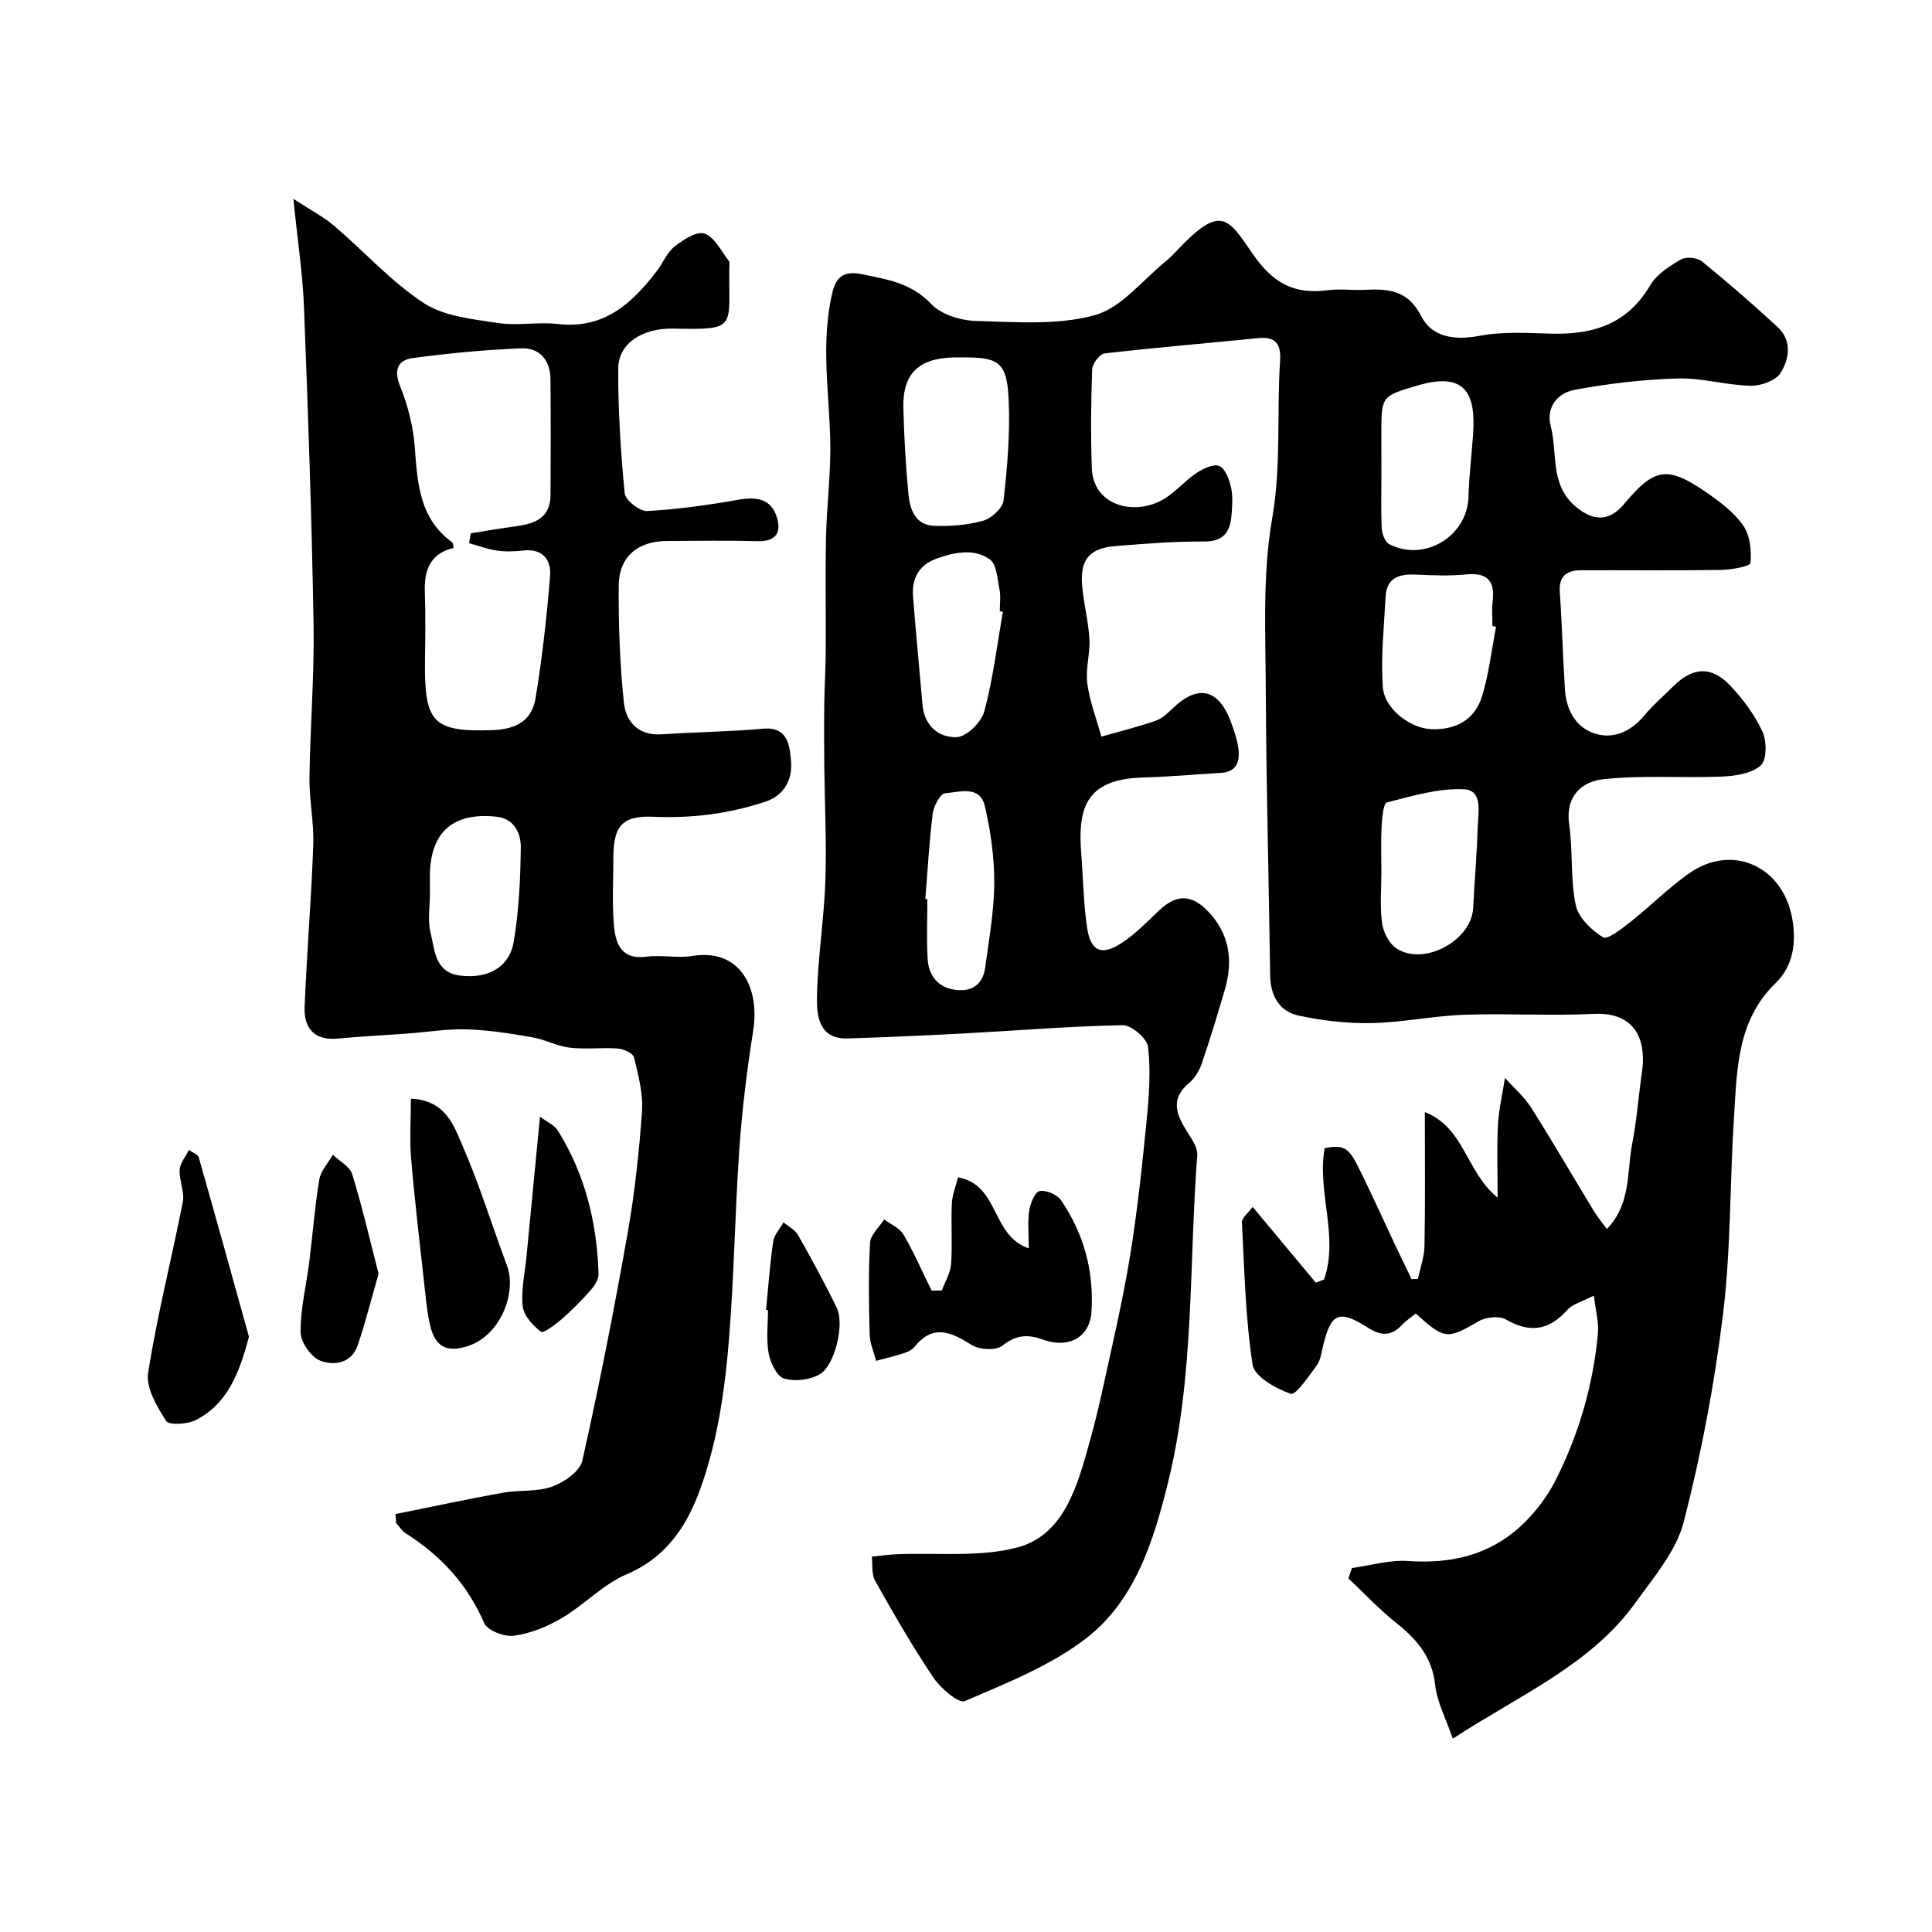
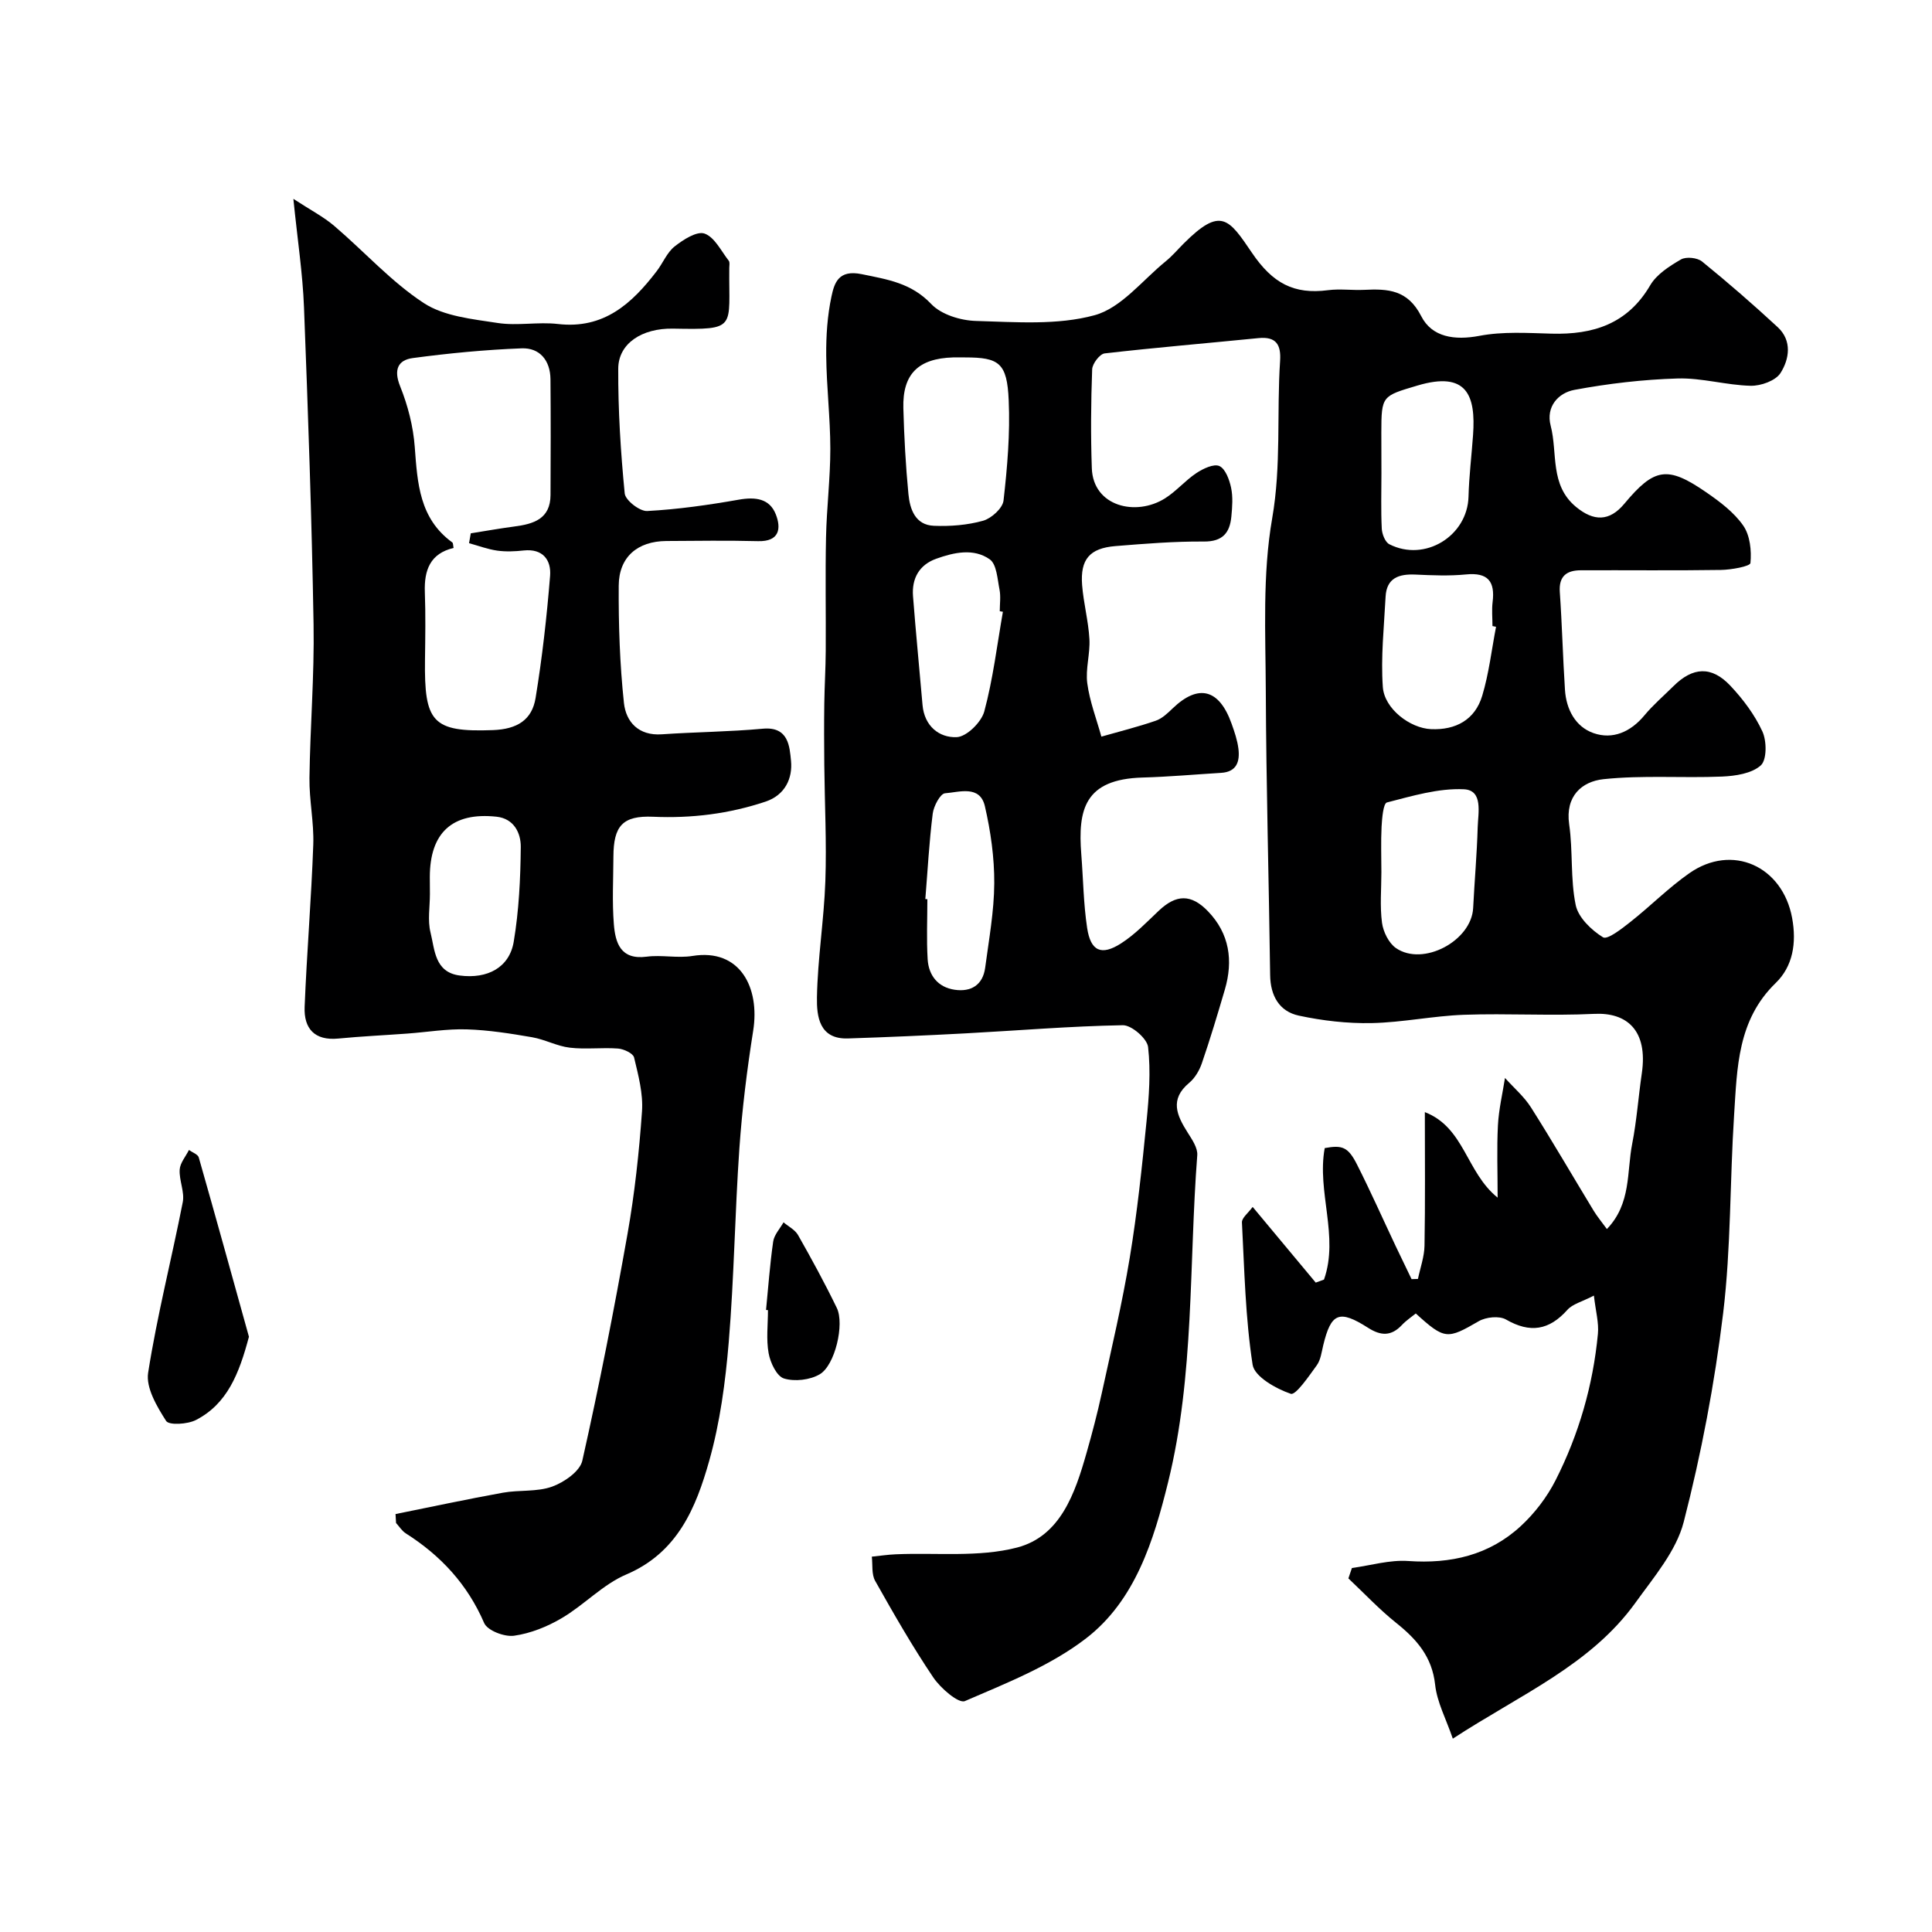
<svg xmlns="http://www.w3.org/2000/svg" enable-background="new 0 0 400 400" viewBox="0 0 400 400">
  <g fill="#000001">
    <path d="m259.35 249.88c4.64 5.57 8.85 10.62 13.06 15.67l1.71-.63c3.15-8.95-1.52-18.2.15-27.22 3.64-.67 4.85-.24 6.7 3.43 2.8 5.54 5.32 11.21 7.97 16.82 1.09 2.3 2.2 4.59 3.31 6.88.44-.01.88-.03 1.32-.04.48-2.3 1.32-4.59 1.36-6.9.16-8.99.07-17.99.07-27.64 8.25 3.22 8.51 12.42 15.07 17.71 0-5.35-.19-10.17.06-14.97.17-3.29.95-6.54 1.46-9.81 1.82 2.03 3.97 3.86 5.41 6.14 4.45 7.02 8.62 14.22 12.94 21.33.74 1.22 1.67 2.33 2.75 3.81 5.07-5.27 4.09-11.82 5.24-17.66.94-4.81 1.28-9.73 1.99-14.58 1.3-8.93-3.12-12.64-9.84-12.31-8.98.44-18-.13-26.99.19-6.38.23-12.73 1.59-19.11 1.72-5.03.1-10.17-.49-15.09-1.55-4.02-.87-5.87-4.1-5.92-8.4-.26-19.6-.82-39.2-.9-58.8-.05-11.93-.71-24.1 1.32-35.74 1.91-10.97.92-21.77 1.64-32.61.22-3.34-.8-5.08-4.46-4.72-10.62 1.06-21.27 1.95-31.87 3.17-1.01.12-2.53 2.12-2.58 3.29-.25 6.82-.31 13.67-.07 20.49.28 7.91 9.12 10.02 15.15 6.23 2.34-1.47 4.2-3.71 6.51-5.24 1.38-.92 3.6-1.97 4.75-1.45 1.25.57 2.07 2.82 2.42 4.47.41 1.91.25 3.99.06 5.98-.32 3.36-1.78 5.21-5.71 5.18-6.1-.05-12.21.45-18.29.94-5.34.44-7.31 2.74-6.9 8.07.29 3.74 1.3 7.43 1.51 11.16.18 3.05-.84 6.2-.44 9.19.5 3.74 1.9 7.36 2.92 11.03 3.76-1.07 7.56-2.02 11.25-3.29 1.32-.45 2.48-1.57 3.53-2.58 5.32-5.1 9.62-4 12.18 3.2.6 1.68 1.19 3.4 1.41 5.16.32 2.61-.31 4.81-3.57 5.01-5.42.33-10.84.82-16.27.97-12.06.34-13.41 6.67-12.69 15.9.4 5.08.45 10.21 1.21 15.24.73 4.82 2.94 5.81 7.02 3.2 2.88-1.84 5.31-4.4 7.82-6.77 3.59-3.39 6.68-3.51 10.18.12 4.46 4.63 5.25 10.21 3.49 16.22-1.5 5.11-3.03 10.21-4.76 15.25-.51 1.49-1.44 3.07-2.63 4.06-4.09 3.42-2.55 6.74-.31 10.28.91 1.44 2.11 3.18 1.99 4.7-1.74 22.6-.56 45.52-6.04 67.71-2.97 12.04-6.8 24.51-17.05 32.37-7.35 5.64-16.4 9.21-25.02 12.93-1.29.56-5.04-2.66-6.54-4.89-4.35-6.45-8.22-13.22-12.04-20-.77-1.37-.49-3.33-.69-5.01 1.65-.17 3.3-.42 4.95-.49 8.41-.37 17.17.67 25.13-1.4 8.99-2.35 12.01-11.26 14.38-19.6 1.16-4.06 2.23-8.15 3.13-12.27 2.04-9.35 4.25-18.68 5.81-28.11 1.55-9.36 2.54-18.83 3.48-28.28.51-5.1.89-10.31.32-15.36-.2-1.76-3.43-4.56-5.24-4.52-10.88.19-21.74 1.11-32.61 1.69-8.1.43-16.2.79-24.3 1.05-5.97.19-6.47-4.63-6.41-8.49.14-8.04 1.46-16.05 1.74-24.09.28-8-.14-16.02-.22-24.03-.04-4.24-.06-8.48 0-12.72.05-3.65.28-7.29.3-10.94.05-7.83-.11-15.67.06-23.5.13-6.11.89-12.2.89-18.31-.01-6.44-.79-12.87-.85-19.3-.04-4.09.24-8.27 1.09-12.25.6-2.83 1.48-5.59 6.25-4.61 5.38 1.11 10.26 1.82 14.4 6.18 2.08 2.2 6.11 3.43 9.31 3.51 8.2.23 16.8.92 24.52-1.19 5.52-1.51 9.89-7.24 14.72-11.16 1.34-1.09 2.47-2.43 3.7-3.66 7.7-7.71 9.34-5.2 14.14 1.88 4.29 6.33 8.7 8.68 15.76 7.76 2.46-.32 5 .05 7.49-.07 4.9-.24 9.01-.04 11.81 5.45 2.22 4.36 6.9 5.05 12.06 4.07 4.83-.92 9.94-.59 14.91-.45 8.63.24 15.75-2 20.44-10.02 1.33-2.27 3.98-3.96 6.36-5.34 1.06-.62 3.39-.38 4.37.42 5.36 4.35 10.59 8.9 15.66 13.59 3.03 2.81 2.41 6.63.58 9.51-1.02 1.59-4.07 2.68-6.18 2.63-5.05-.12-10.1-1.66-15.12-1.51-7.15.21-14.33 1.05-21.37 2.36-3.33.62-5.94 3.48-4.91 7.42 1.48 5.66-.24 12.27 5.25 16.81 3.66 3.02 6.91 3.04 9.98-.63 6.23-7.47 8.93-7.94 16.97-2.4 2.83 1.95 5.75 4.14 7.67 6.9 1.41 2.03 1.74 5.19 1.49 7.75-.07.69-3.98 1.4-6.13 1.43-9.66.15-19.33.03-29 .07-2.86.01-4.57 1.16-4.34 4.49.47 6.75.63 13.52 1.07 20.27.26 4.04 2.17 7.64 5.9 8.95 3.99 1.4 7.71-.25 10.55-3.67 1.8-2.17 3.98-4.03 5.99-6.03 4.02-4 7.9-4.25 11.8-.11 2.63 2.79 5.05 6.02 6.64 9.48.91 1.98.93 5.88-.34 7.02-1.89 1.69-5.26 2.19-8.03 2.31-8.18.34-16.43-.32-24.53.54-4.46.48-7.95 3.47-7.11 9.35.8 5.52.23 11.27 1.35 16.7.53 2.59 3.25 5.2 5.66 6.69.92.56 3.93-1.81 5.7-3.21 4.12-3.25 7.85-7.04 12.14-10.04 8.9-6.25 19.34-1.48 21.31 9.25.95 5.17.16 10.01-3.4 13.46-7.92 7.67-7.98 17.56-8.61 27.28-.89 13.69-.63 27.49-2.27 41.08-1.76 14.53-4.51 29.04-8.16 43.21-1.55 6.03-6.18 11.42-9.97 16.7-9.3 12.94-23.8 19.01-37.84 28.18-1.4-4.09-3.27-7.55-3.66-11.16-.63-5.81-3.83-9.42-8.07-12.81-3.51-2.81-6.61-6.12-9.89-9.21.24-.72.48-1.44.73-2.15 3.89-.53 7.82-1.72 11.66-1.45 8.82.62 16.77-1.21 23.28-7.21 2.89-2.66 5.44-6 7.22-9.5 4.82-9.5 7.76-19.68 8.77-30.31.22-2.31-.46-4.7-.83-7.93-2.47 1.28-4.4 1.73-5.48 2.94-3.79 4.25-7.73 4.89-12.72 2.01-1.39-.8-4.14-.52-5.64.35-6.51 3.77-7.03 3.86-13.04-1.6-.93.76-2.01 1.47-2.86 2.38-2.2 2.35-4.35 2.29-7.01.59-6-3.83-7.67-3.09-9.29 3.62-.34 1.42-.53 3.04-1.35 4.16-1.63 2.24-4.35 6.24-5.37 5.88-3.07-1.05-7.51-3.55-7.9-6.02-1.5-9.71-1.7-19.63-2.21-29.48-.02-.94 1.26-1.88 2.22-3.19zm-59.54-175.88c-.83 0-1.67-.02-2.5 0-7.19.22-10.47 3.44-10.28 10.5.16 5.93.48 11.87 1.05 17.78.3 3.14 1.41 6.43 5.28 6.58 3.4.14 6.94-.14 10.19-1.05 1.72-.49 4.04-2.59 4.22-4.18.78-6.88 1.38-13.86 1.07-20.75-.33-7.75-1.98-8.88-9.03-8.88zm109.93 55.77c-.25-.05-.49-.1-.74-.15 0-1.66-.17-3.34.03-4.98.53-4.26-.97-6.16-5.5-5.71-3.46.34-6.98.19-10.46.03-3.43-.16-6 .68-6.2 4.6-.32 6.23-1.01 12.5-.57 18.68.32 4.51 5.64 8.53 9.97 8.72 5.13.23 9.12-1.94 10.61-6.92 1.39-4.62 1.94-9.5 2.86-14.27zm-23.74 50.84c0 3.49-.33 7.01.13 10.44.25 1.87 1.4 4.21 2.89 5.24 5.63 3.87 15.64-1.5 15.98-8.29.28-5.58.78-11.15.94-16.73.09-2.98 1.16-7.67-2.85-7.86-5.28-.25-10.71 1.39-15.94 2.73-.76.2-1.01 3.26-1.11 5.01-.16 3.14-.04 6.3-.04 9.46zm.01-82.62c0 3.82-.12 7.65.07 11.46.06 1.13.7 2.79 1.57 3.23 7.35 3.75 16.18-1.71 16.39-9.86.11-4.26.64-8.5.94-12.76.58-8.15-1.23-13.31-11.54-10.23-7.28 2.17-7.44 2.08-7.45 9.69.01 2.82.01 5.65.02 8.47zm-78.37 28.67c-.22-.04-.43-.07-.65-.11 0-1.5.23-3.04-.05-4.48-.44-2.19-.58-5.25-2.03-6.27-3.32-2.34-7.39-1.44-11.07-.12-3.54 1.27-5.09 4.09-4.81 7.75.58 7.52 1.32 15.02 1.97 22.53.38 4.37 3.45 6.81 7.08 6.66 2.05-.09 5.11-3.1 5.71-5.34 1.81-6.73 2.64-13.73 3.85-20.62zm-16.06 59.48c.14.01.28.02.42.03 0 4.15-.19 8.31.06 12.44.21 3.37 2.15 5.81 5.61 6.31 3.37.49 5.82-.98 6.3-4.57.77-5.81 1.85-11.65 1.88-17.48.03-5.32-.74-10.75-1.94-15.95-1.03-4.44-5.31-2.9-8.25-2.68-.98.07-2.36 2.66-2.55 4.22-.74 5.87-1.05 11.79-1.53 17.68z" />
    <path d="m81.89 313.47c7.4-1.49 14.79-3.08 22.22-4.42 3.38-.61 7.05-.13 10.2-1.26 2.47-.89 5.75-3.16 6.25-5.36 3.5-15.57 6.58-31.24 9.36-46.96 1.48-8.38 2.4-16.89 3-25.38.26-3.67-.77-7.5-1.64-11.15-.21-.86-2.13-1.76-3.32-1.85-3.31-.25-6.69.21-9.98-.18-2.65-.31-5.16-1.7-7.81-2.16-4.48-.77-9-1.49-13.53-1.63-4.09-.13-8.2.57-12.3.87-4.76.35-9.54.57-14.29 1.03-4.94.48-7.16-2.08-6.98-6.55.45-11.21 1.39-22.4 1.79-33.61.16-4.58-.85-9.2-.79-13.8.14-10.6 1.03-21.21.85-31.8-.37-21.87-1.13-43.75-1.98-65.61-.27-7.03-1.35-14.03-2.2-22.48 3.5 2.29 6.22 3.69 8.48 5.62 6.21 5.29 11.76 11.53 18.51 15.95 4.22 2.76 10.08 3.32 15.31 4.13 4.07.63 8.36-.27 12.47.21 9.49 1.1 15.31-4.21 20.46-10.95 1.29-1.68 2.12-3.86 3.71-5.11 1.77-1.4 4.6-3.22 6.19-2.66 2.08.74 3.43 3.6 5.01 5.62.25.32.12.97.11 1.47-.14 12.56 1.78 12.84-11.62 12.59-6.51-.12-11.34 3.1-11.37 8.27-.04 8.62.5 17.27 1.34 25.85.14 1.42 3.11 3.73 4.66 3.64 6.35-.34 12.7-1.25 18.97-2.35 3.43-.6 6.37-.25 7.66 3.06 1.13 2.9.76 5.64-3.67 5.53-6.33-.16-12.67-.07-19-.03-5.96.04-9.83 3.3-9.86 9.25-.05 8.1.22 16.24 1.08 24.28.42 3.91 3.02 6.83 7.84 6.49 6.97-.48 13.97-.52 20.92-1.16 5.33-.49 5.54 3.7 5.83 6.65.35 3.6-1.21 7.09-5.28 8.45-7.55 2.52-15.26 3.48-23.26 3.13-6.37-.28-8.2 1.94-8.23 8.24-.02 4.67-.28 9.36.09 13.99.31 3.86 1.37 7.45 6.79 6.74 3.11-.41 6.39.35 9.48-.15 9.88-1.61 13.99 6.58 12.58 15.47-1.28 8.08-2.29 16.22-2.86 24.38-.93 13.35-1.09 26.76-2.2 40.09-.69 8.27-1.8 16.65-4.05 24.61-2.74 9.69-6.53 18.98-17.17 23.51-4.84 2.06-8.71 6.3-13.33 9.02-3 1.78-6.48 3.18-9.9 3.66-1.98.28-5.52-1.07-6.19-2.63-3.46-8.02-8.98-13.96-16.22-18.56-.8-.51-1.36-1.42-2.02-2.15-.04-.61-.07-1.23-.11-1.85zm15.22-201.01c.12-.68.24-1.36.36-2.04 3-.48 5.99-1.01 9-1.41 3.99-.52 7.49-1.55 7.51-6.54.04-7.99.06-15.97-.01-23.96-.04-3.86-2.2-6.54-5.98-6.39-7.52.29-15.04 1.01-22.51 2.01-3.1.41-4.02 2.42-2.63 5.86 1.59 3.96 2.71 8.3 3.02 12.55.56 7.49.95 14.81 7.77 19.76.19.14.15.6.27 1.15-4.85 1.14-6.12 4.6-5.95 9.17.17 4.65.09 9.32.03 13.98-.16 12.89 1.46 15.03 14.07 14.56 5.05-.19 8.09-2.13 8.83-6.66 1.37-8.37 2.32-16.82 3-25.27.26-3.24-1.46-5.69-5.47-5.26-1.81.2-3.69.28-5.48.03-1.97-.28-3.89-1.01-5.83-1.54zm-8.1 72.63c0 2.66-.5 5.45.12 7.95.89 3.57.84 8.25 6.05 8.93 5.78.76 10.29-1.68 11.18-6.99 1.08-6.44 1.4-13.06 1.46-19.61.03-2.87-1.38-5.89-5.02-6.28-9.14-.98-13.81 3.3-13.81 12.51.01 1.16.01 2.32.02 3.49z" />
-     <path d="m194.98 267.19c.67-1.82 1.8-3.61 1.93-5.46.29-4.14-.03-8.32.15-12.47.08-1.8.81-3.57 1.28-5.5 8.6 1.51 6.82 12.07 14.66 14.7 0-3.01-.26-5.45.09-7.8.23-1.5 1.16-3.86 2.14-4.06 1.33-.27 3.64.72 4.45 1.9 4.73 6.95 6.86 14.73 6.29 23.16-.34 5.12-4.6 7.65-10.05 5.69-3.22-1.16-5.56-.98-8.39 1.26-1.32 1.05-4.76.85-6.37-.16-4.25-2.68-7.97-4.38-11.81.39-.48.59-1.3 1.03-2.05 1.27-1.95.63-3.94 1.11-5.92 1.64-.46-1.83-1.28-3.64-1.33-5.48-.17-6.32-.27-12.65.08-18.95.09-1.67 1.91-3.25 2.93-4.86 1.37 1.03 3.21 1.79 4 3.15 2.18 3.73 3.91 7.72 5.82 11.6.71 0 1.4-.01 2.1-.02z" />
    <path d="m51.54 276.76c-2.04 7.68-4.5 13.89-10.96 17.23-1.74.9-5.58 1.13-6.18.21-1.9-2.97-4.22-6.86-3.73-9.99 1.86-11.86 4.86-23.53 7.17-35.32.41-2.11-.77-4.5-.64-6.72.08-1.39 1.25-2.73 1.92-4.08.7.51 1.84.89 2.03 1.54 3.6 12.62 7.09 25.27 10.39 37.13z" />
-     <path d="m85.07 227.46c7.3.37 8.92 5.67 10.76 9.91 3.5 8.04 6.07 16.48 9.15 24.71 2.03 5.44-1.28 14.44-8.18 16.63-4.36 1.39-6.76.14-7.81-4.54-.5-2.21-.73-4.49-.98-6.76-1-9.12-2.09-18.24-2.88-27.38-.35-4.06-.06-8.17-.06-12.57z" />
-     <path d="m78.38 263.72c-1.55 5.38-2.74 10.17-4.33 14.83-1.28 3.76-4.97 4.25-7.77 3.15-1.9-.75-4.03-3.84-4.05-5.89-.04-4.84 1.19-9.68 1.8-14.53.71-5.68 1.13-11.39 2.07-17.03.3-1.83 1.84-3.45 2.81-5.17 1.38 1.33 3.52 2.42 4.01 4.03 2.09 6.77 3.68 13.69 5.46 20.61z" />
-     <path d="m111.8 231.2c1.49 1.12 2.99 1.73 3.68 2.85 5.66 9.07 8.13 19.11 8.44 29.71.03 1.11-.81 2.44-1.62 3.35-1.87 2.11-3.86 4.14-5.99 5.99-1.31 1.14-3.82 3.01-4.31 2.63-1.68-1.3-3.57-3.34-3.78-5.28-.37-3.35.45-6.83.78-10.25.89-9.22 1.78-18.44 2.8-29z" />
    <path d="m158.6 271.21c.47-4.73.8-9.47 1.48-14.16.2-1.4 1.4-2.66 2.14-3.98 1.03.87 2.4 1.55 3.02 2.66 2.81 4.95 5.54 9.96 8.02 15.08 1.61 3.33-.37 11.88-3.56 13.73-2.02 1.18-5.18 1.54-7.39.86-1.49-.46-2.82-3.26-3.17-5.21-.53-2.89-.14-5.95-.14-8.94-.13-.02-.26-.03-.4-.04z" />
  </g>
</svg>